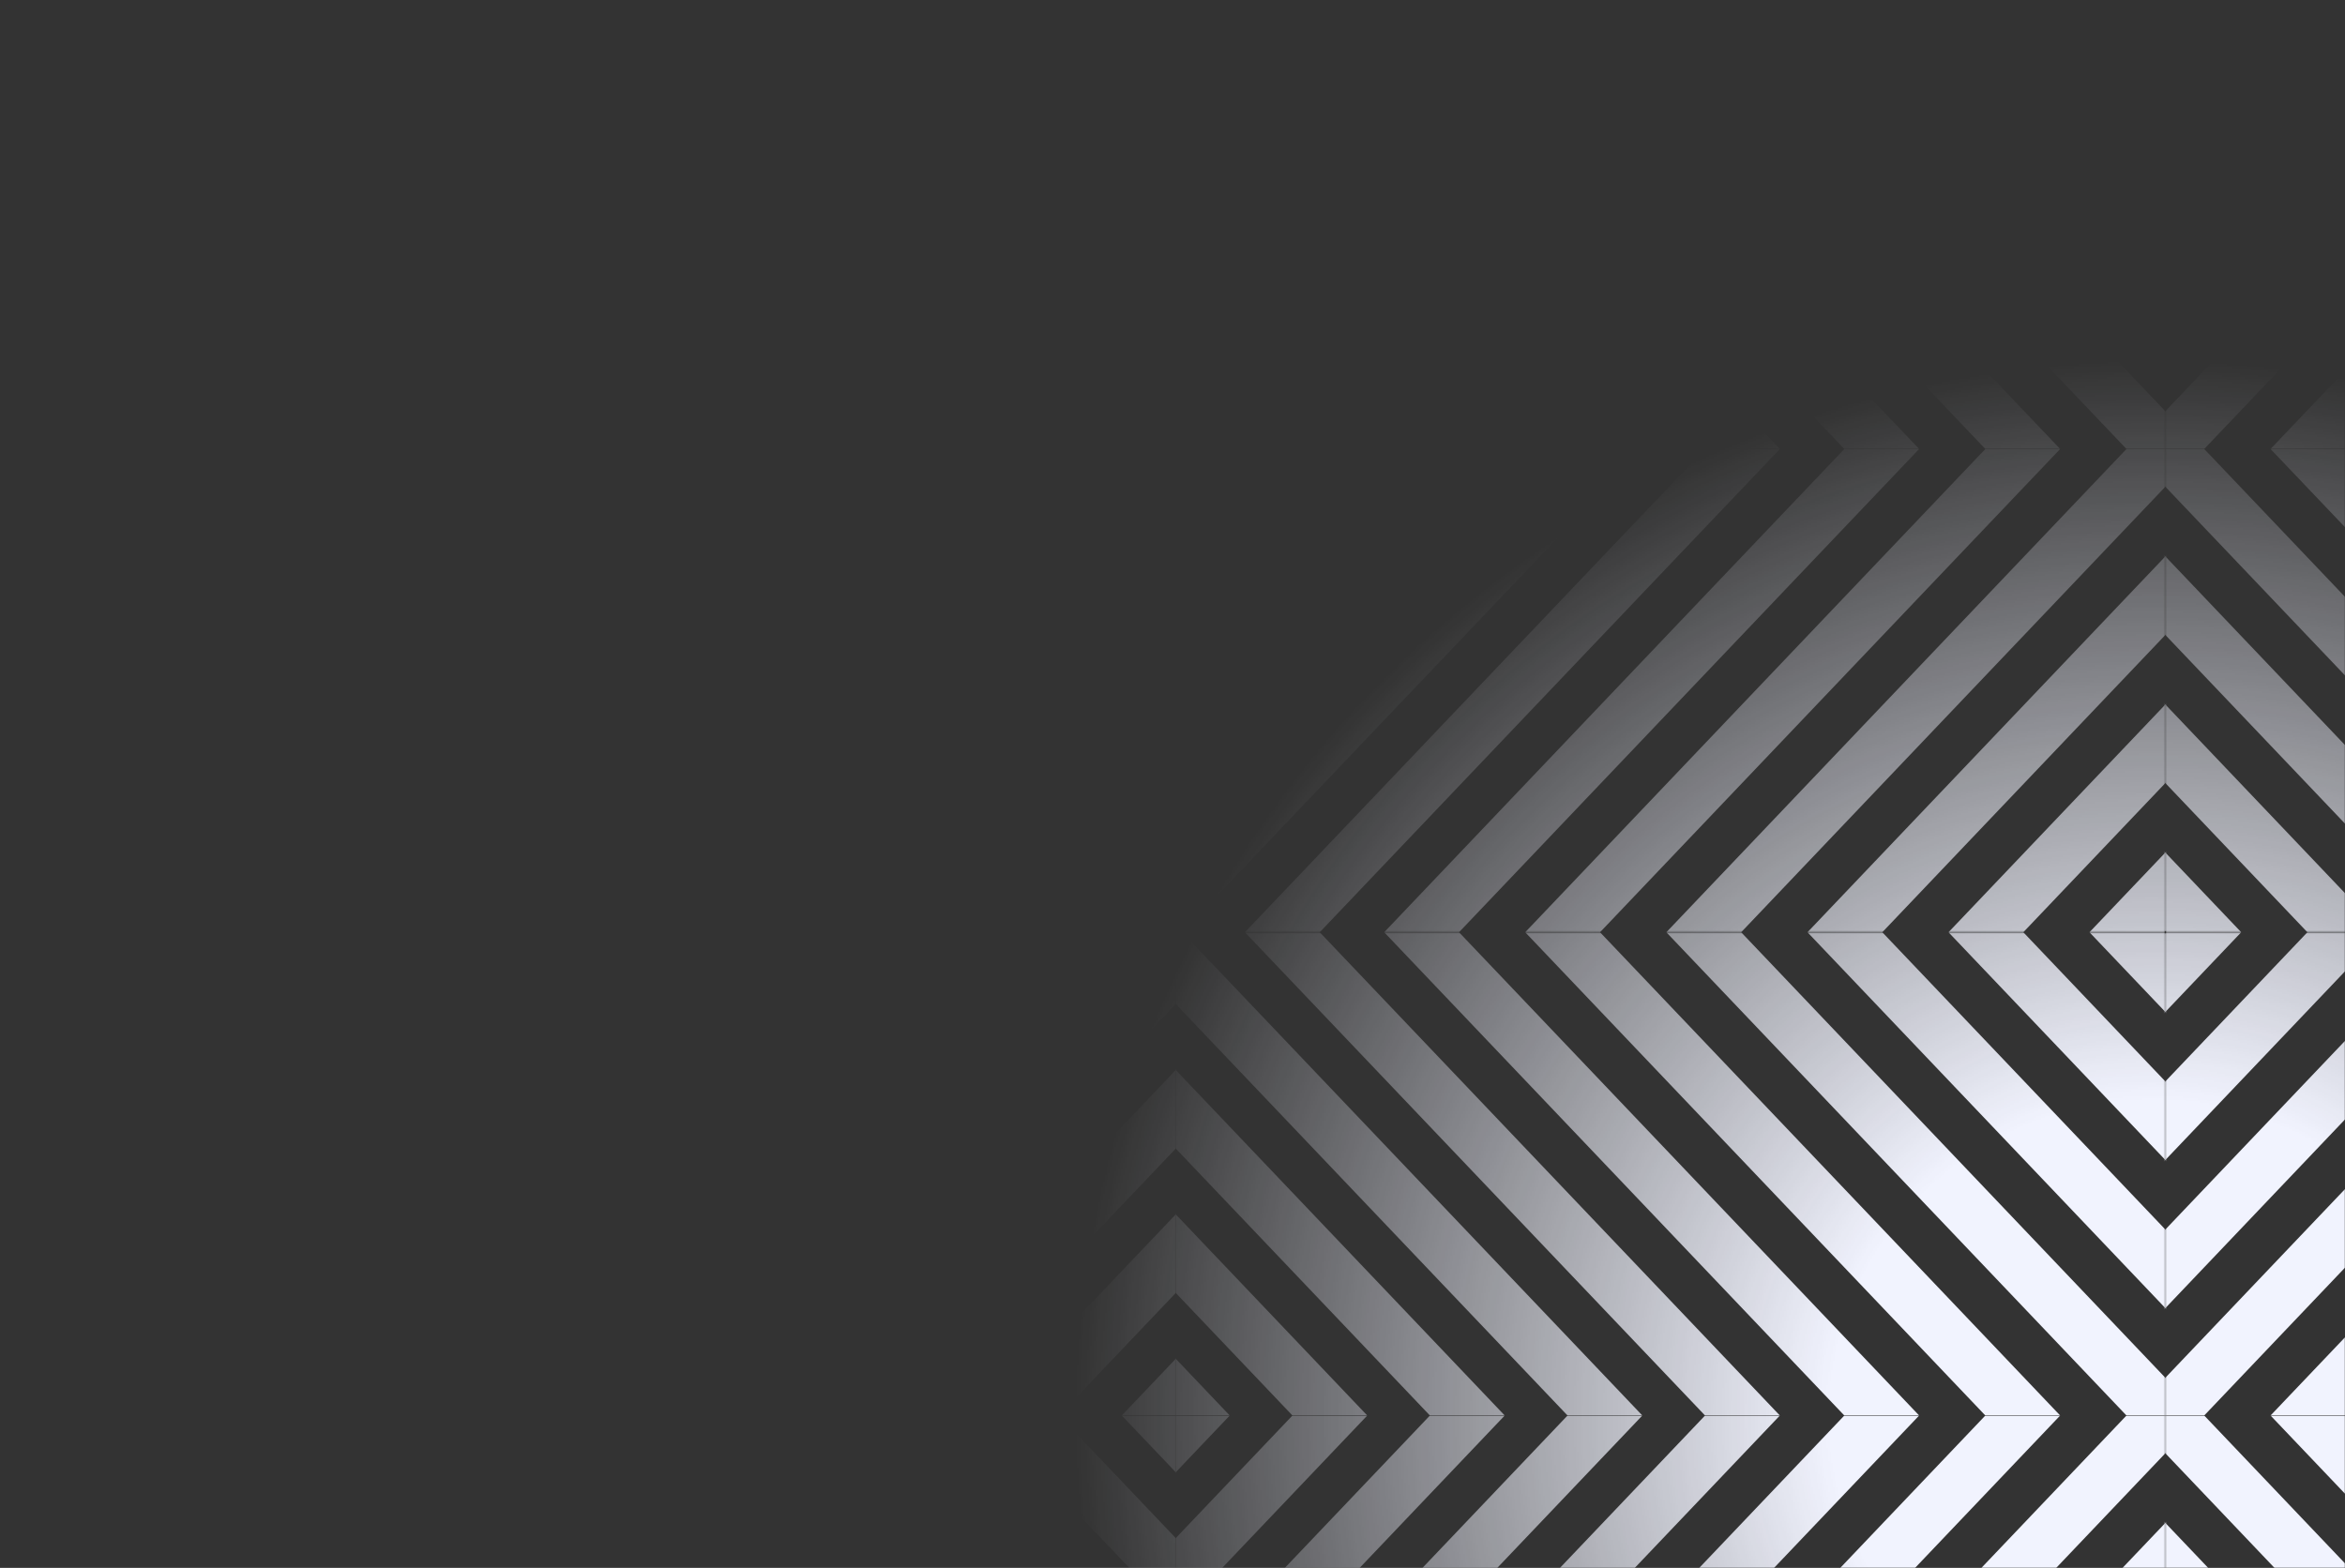
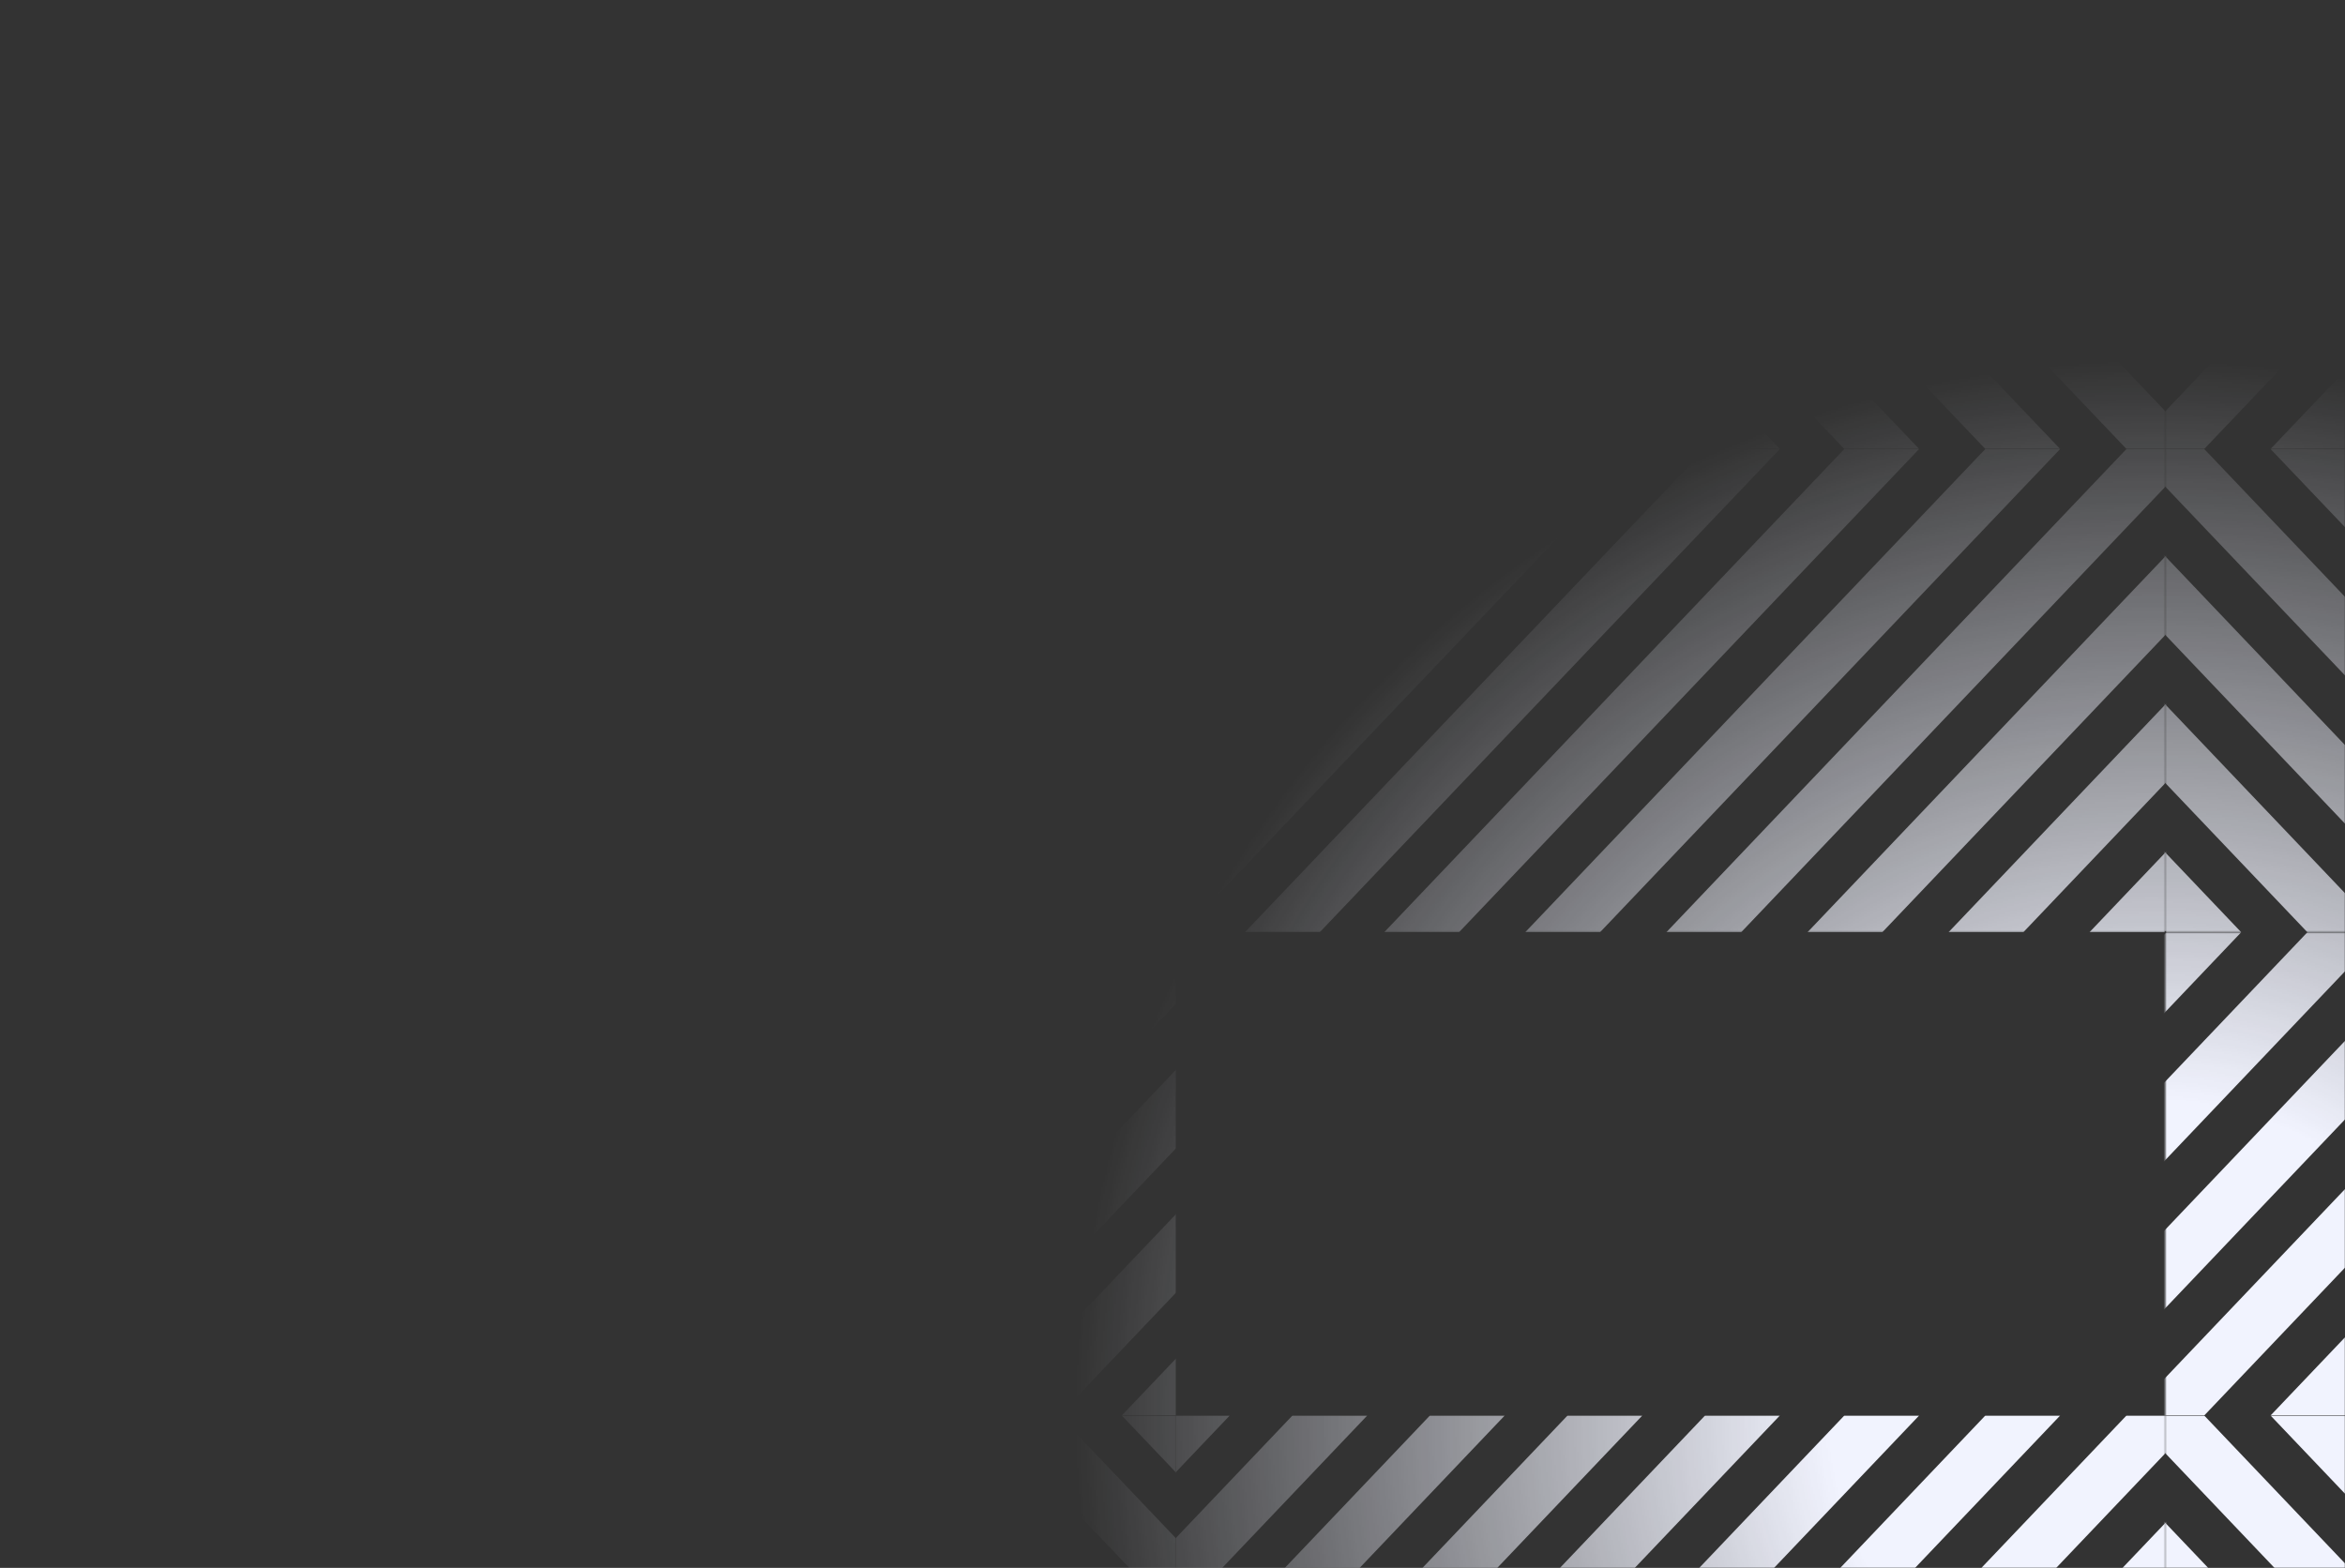
<svg xmlns="http://www.w3.org/2000/svg" width="1440" height="963" fill="none">
  <rect width="100%" height="100%" fill="#333333" stroke="none" />
  <g clip-path="url('#clip0_157_13271')">
    <mask id="mask0_157_13271" style="mask-type:alpha" maskUnits="userSpaceOnUse" x="0" y="-19" width="1440" height="1480">
      <path fill="url('#paint0_radial_157_13271')" d="M0-19h1440v1480H0z" />
    </mask>
    <g mask="url('#mask0_157_13271')">
      <g clip-path="url('#clip1_157_13271')">
        <mask id="mask1_157_13271" style="mask-type:luminance" maskUnits="userSpaceOnUse" x="-494" y="-22" width="609" height="609">
          <path d="M114.317 586.628h-607.684V-21.056h607.684v607.684Z" fill="#fff" />
        </mask>
        <g mask="url('#mask1_157_13271')" fill="#F1F3FE">
          <path d="M199.102 523.648 175 546.591l-642.895-675.342 24.102-22.944 642.895 675.343ZM243.459 479.276l-24.102 22.944-642.895-675.342 24.102-22.944 642.895 675.342ZM287.817 434.836l-24.101 22.944-642.895-675.343 24.101-22.943 642.895 675.342ZM332.244 390.463l-24.101 22.944-642.895-675.342 24.101-22.944 642.895 675.342ZM376.601 346.092l-24.102 22.944-642.895-675.342 24.102-22.944 642.895 675.342ZM420.957 301.749l-24.102 22.944L-246.04-350.65l24.101-22.943 642.896 675.342ZM155.246 567.421l-24.101 22.944-642.896-675.342 24.102-22.944 642.895 675.342ZM112.024 610.721l-24.101 22.943-642.895-675.342 24.101-22.944 642.895 675.343ZM68.733 654.021l-24.101 22.944L-598.263 1.622l24.101-22.943L68.733 654.02ZM25.447 697.223 1.346 720.167-641.55 44.825l24.101-22.944L25.447 697.223Z" />
        </g>
        <mask id="mask2_157_13271" style="mask-type:luminance" maskUnits="userSpaceOnUse" x="114" y="-22" width="608" height="609">
          <path d="M114.317 586.628H722V-21.056H114.317v607.684Z" fill="#fff" />
        </mask>
        <g mask="url('#mask2_157_13271')" fill="#F1F3FE">
          <path d="m29.531 523.648 24.102 22.943 642.895-675.342-24.102-22.944L29.531 523.648ZM-14.826 479.276 9.275 502.22 652.17-173.122l-24.101-22.944-642.895 675.342ZM-59.186 434.836l24.102 22.944 642.895-675.343-24.102-22.943-642.895 675.342ZM-103.611 390.463l24.101 22.944 642.895-675.342-24.101-22.944-642.895 675.342ZM-147.969 346.092l24.102 22.944 642.895-675.342-24.102-22.944-642.895 675.342ZM-192.324 301.749l24.101 22.944L474.672-350.65l-24.101-22.943-642.895 675.342ZM73.387 567.421l24.101 22.944L740.383-84.977l-24.101-22.944L73.387 567.421ZM116.609 610.721l24.102 22.943L783.606-41.678l-24.102-22.944-642.895 675.343ZM159.9 654.021l24.102 22.944L826.897 1.622 802.795-21.32 159.9 654.02ZM203.186 697.223l24.101 22.944L870.182 44.825 846.081 21.88 203.186 697.223ZM246.408 740.524l24.102 22.944L913.405 88.125l-24.102-22.943-642.895 675.342ZM289.648 783.776l24.102 22.944 642.895-675.342-24.102-22.944-642.895 675.342ZM332.918 827.026l24.102 22.944 642.895-675.343-24.102-22.943-642.895 675.342ZM376.209 870.327l24.102 22.943 642.899-675.342-24.11-22.943-642.891 675.342Z" />
        </g>
        <mask id="mask3_157_13271" style="mask-type:luminance" maskUnits="userSpaceOnUse" x="722" y="-22" width="608" height="609">
          <path d="M1329.68 586.628H722V-21.056h607.68v607.684Z" fill="#fff" />
        </mask>
        <g mask="url('#mask3_157_13271')" fill="#F1F3FE">
          <path d="m1414.47 523.648-24.1 22.943-642.898-675.342 24.102-22.944 642.896 675.343ZM1458.83 479.276l-24.11 22.944-642.89-675.342 24.101-22.944 642.899 675.342ZM1503.18 434.836l-24.1 22.944-642.893-675.343 24.102-22.943 642.891 675.342ZM1547.61 390.463l-24.1 22.944-642.895-675.342 24.101-22.944 642.894 675.342ZM1591.97 346.092l-24.1 22.944-642.898-675.342 24.102-22.944 642.896 675.342ZM1636.32 301.749l-24.1 22.944L969.328-350.65l24.101-22.943 642.891 675.342ZM1370.61 567.421l-24.1 22.944L703.615-84.977l24.101-22.944 642.894 675.342ZM1327.39 610.721l-24.1 22.943L660.394-41.678l24.102-22.944 642.894 675.343ZM1284.1 654.021l-24.1 22.944L617.103 1.622l24.102-22.943L1284.1 654.02ZM1240.81 697.223l-24.1 22.944L573.818 44.825l24.101-22.944 642.891 675.342ZM1197.59 740.524l-24.1 22.944L530.595 88.125l24.102-22.943 642.893 675.342ZM1154.35 783.776l-24.1 22.944-642.895-675.342 24.102-22.944 642.893 675.342ZM1111.08 827.026l-24.1 22.944-642.895-675.343 24.102-22.943 642.893 675.342ZM1067.79 870.327l-24.1 22.943-642.896-675.342 24.102-22.943 642.894 675.342Z" />
        </g>
        <mask id="mask4_157_13271" style="mask-type:luminance" maskUnits="userSpaceOnUse" x="1329" y="-22" width="609" height="609">
          <path d="M1329.68 586.628h607.69V-21.056h-607.69v607.684Z" fill="#fff" />
        </mask>
        <g mask="url('#mask4_157_13271')" fill="#F1F3FE">
          <path d="m1244.9 523.648 24.1 22.943 642.89-675.342-24.1-22.944-642.89 675.343ZM1200.54 479.276l24.1 22.944 642.9-675.342-24.1-22.944-642.9 675.342ZM1156.18 434.836l24.1 22.943 642.9-675.342-24.1-22.944-642.9 675.343ZM1111.76 390.463l24.1 22.944 642.89-675.342-24.1-22.944-642.89 675.342ZM1067.4 346.092l24.1 22.944 642.89-675.342-24.1-22.944-642.89 675.342ZM1023.04 301.749l24.1 22.944 642.9-675.343-24.1-22.943-642.9 675.342ZM1288.75 567.421l24.1 22.944 642.9-675.342-24.1-22.944-642.9 675.342ZM1331.97 610.721l24.11 22.943 642.89-675.342-24.1-22.944-642.9 675.343ZM1375.27 654.021l24.1 22.944L2042.26 1.622l-24.1-22.943-642.89 675.342ZM1418.55 697.223l24.1 22.944 642.9-675.342-24.1-22.944-642.9 675.342Z" />
        </g>
      </g>
      <g clip-path="url('#clip2_157_13271')">
        <mask id="mask5_157_13271" style="mask-type:luminance" maskUnits="userSpaceOnUse" x="-494" y="-36" width="609" height="609">
          <path d="M114.317-35.095h-607.684V572.59h607.684V-35.095Z" fill="#fff" />
        </mask>
        <g mask="url('#mask5_157_13271')" fill="#F1F3FE">
-           <path d="M199.102 27.885 175 4.942l-642.895 675.342 24.102 22.944L199.102 27.885ZM243.459 72.257l-24.102-22.944-642.895 675.343 24.102 22.943L243.459 72.257ZM287.817 116.697l-24.101-22.944-642.895 675.343 24.101 22.943 642.895-675.342ZM332.244 161.07l-24.101-22.944-642.895 675.342 24.101 22.944L332.244 161.07ZM376.601 205.441l-24.102-22.944-642.895 675.342 24.102 22.944 642.895-675.342ZM420.957 249.784l-24.102-22.944-642.895 675.343 24.101 22.943 642.896-675.342ZM155.246-15.888l-24.101-22.944-642.896 675.343 24.102 22.943L155.246-15.888ZM112.024-59.188 87.923-82.13-554.972 593.21l24.101 22.944L112.024-59.188ZM68.733-102.488l-24.101-22.944-642.895 675.343 24.101 22.943L68.733-102.488ZM25.447-145.69 1.346-168.634-641.55 506.709l24.101 22.943L25.447-145.69Z" />
-         </g>
+           </g>
        <mask id="mask6_157_13271" style="mask-type:luminance" maskUnits="userSpaceOnUse" x="114" y="-36" width="608" height="609">
          <path d="M114.317-35.095H722V572.59H114.317V-35.095Z" fill="#fff" />
        </mask>
        <g mask="url('#mask6_157_13271')" fill="#F1F3FE">
          <path d="M29.531 27.885 53.633 4.942l642.895 675.342-24.102 22.944L29.531 27.885ZM-14.826 72.257 9.275 49.313 652.17 724.656l-24.101 22.943L-14.826 72.257ZM-59.186 116.697l24.102-22.944 642.895 675.343-24.102 22.943-642.895-675.342ZM-103.611 161.07l24.101-22.944 642.895 675.342-24.101 22.944-642.895-675.342ZM-147.969 205.441l24.102-22.944 642.895 675.342-24.102 22.944-642.895-675.342ZM-192.324 249.784l24.101-22.944 642.895 675.343-24.101 22.943-642.895-675.342ZM73.387-15.888l24.101-22.944 642.895 675.343-24.101 22.943L73.387-15.888ZM116.609-59.188l24.102-22.943L783.606 593.21l-24.102 22.944L116.609-59.188ZM159.9-102.488l24.102-22.944 642.895 675.343-24.102 22.943L159.9-102.488ZM203.186-145.69l24.101-22.944 642.895 675.343-24.101 22.943L203.186-145.69ZM246.408-188.991l24.102-22.943 642.895 675.342-24.102 22.944-642.895-675.343ZM289.648-232.243l24.102-22.944 642.895 675.343-24.102 22.943-642.895-675.342ZM332.918-275.493l24.102-22.944 642.895 675.343-24.102 22.943-642.895-675.342ZM376.209-318.794l24.102-22.943 642.899 675.342-24.11 22.944-642.891-675.343Z" />
        </g>
        <mask id="mask7_157_13271" style="mask-type:luminance" maskUnits="userSpaceOnUse" x="722" y="-36" width="608" height="609">
          <path d="M1329.68-35.095H722V572.59h607.68V-35.095Z" fill="#fff" />
        </mask>
        <g mask="url('#mask7_157_13271')" fill="#F1F3FE">
          <path d="m1414.47 27.885-24.1-22.943-642.898 675.342 24.102 22.944L1414.47 27.885ZM1458.83 72.257l-24.11-22.944-642.89 675.343 24.101 22.943L1458.83 72.257ZM1503.18 116.697l-24.1-22.944-642.893 675.343 24.102 22.943 642.891-675.342ZM1547.61 161.07l-24.1-22.944-642.895 675.342 24.101 22.944L1547.61 161.07ZM1591.97 205.441l-24.1-22.944-642.898 675.342 24.102 22.944 642.896-675.342ZM1636.32 249.784l-24.1-22.944-642.892 675.343 24.101 22.943 642.891-675.342ZM1370.61-15.888l-24.1-22.944-642.895 675.343 24.101 22.943L1370.61-15.888ZM1327.39-59.188l-24.1-22.943L660.394 593.21l24.102 22.944L1327.39-59.188ZM1284.1-102.488l-24.1-22.944-642.897 675.343 24.102 22.943L1284.1-102.488ZM1240.81-145.69l-24.1-22.944-642.892 675.343 24.101 22.943L1240.81-145.69ZM1197.59-188.991l-24.1-22.943-642.895 675.342 24.102 22.944 642.893-675.343ZM1154.35-232.243l-24.1-22.944-642.895 675.343 24.102 22.943 642.893-675.342ZM1111.08-275.493l-24.1-22.944-642.895 675.343 24.102 22.943 642.893-675.342ZM1067.79-318.794l-24.1-22.943-642.896 675.342 24.102 22.944 642.894-675.343Z" />
        </g>
        <mask id="mask8_157_13271" style="mask-type:luminance" maskUnits="userSpaceOnUse" x="1329" y="-36" width="609" height="609">
          <path d="M1329.68-35.095h607.69V572.59h-607.69V-35.095Z" fill="#fff" />
        </mask>
        <g mask="url('#mask8_157_13271')" fill="#F1F3FE">
          <path d="M1244.9 27.885 1269 4.942l642.89 675.342-24.1 22.943L1244.9 27.885ZM1200.54 72.257l24.1-22.944 642.9 675.342-24.1 22.944-642.9-675.342ZM1156.18 116.697l24.1-22.944 642.9 675.343-24.1 22.943-642.9-675.342ZM1111.76 161.069l24.1-22.943 642.89 675.342-24.1 22.944-642.89-675.343ZM1067.4 205.441l24.1-22.944 642.89 675.342-24.1 22.944-642.89-675.342ZM1023.04 249.784l24.1-22.944 642.9 675.343-24.1 22.943-642.9-675.342ZM1288.75-15.888l24.1-22.944 642.9 675.342-24.1 22.944-642.9-675.342ZM1331.97-59.188l24.11-22.944 642.89 675.343-24.1 22.943-642.9-675.342ZM1375.27-102.488l24.1-22.944 642.89 675.342-24.1 22.944-642.89-675.342ZM1418.55-145.69l24.1-22.944 642.9 675.342-24.1 22.944-642.9-675.342Z" />
        </g>
      </g>
      <g clip-path="url('#clip3_157_13271')">
        <mask id="mask9_157_13271" style="mask-type:luminance" maskUnits="userSpaceOnUse" x="-494" y="572" width="609" height="609">
          <path d="M114.317 1180.27h-607.684V572.589h607.684v607.681Z" fill="#fff" />
        </mask>
        <g mask="url('#mask9_157_13271')" fill="#F1F3FE">
          <path d="M199.102 1117.29 175 1140.24l-642.895-675.347 24.102-22.943 642.895 675.34ZM243.459 1072.92l-24.102 22.94-642.895-675.338 24.102-22.944 642.895 675.342ZM287.817 1028.48l-24.101 22.94-642.895-675.338 24.101-22.944 642.895 675.342ZM332.244 984.108l-24.101 22.942-642.895-675.341 24.101-22.943 642.895 675.342ZM376.601 939.737l-24.102 22.943-642.895-675.342 24.102-22.944 642.895 675.343ZM420.957 895.393l-24.102 22.944-642.895-675.342 24.101-22.944 642.896 675.342ZM155.246 1161.07l-24.101 22.94-642.896-675.343 24.102-22.944 642.895 675.347ZM112.024 1204.37l-24.101 22.94-642.895-675.344 24.101-22.943 642.895 675.347ZM68.733 1247.67l-24.101 22.94-642.895-675.343 24.101-22.944L68.733 1247.67ZM25.447 1290.87l-24.101 22.94-642.895-675.341 24.101-22.944L25.447 1290.87Z" />
        </g>
        <mask id="mask10_157_13271" style="mask-type:luminance" maskUnits="userSpaceOnUse" x="114" y="572" width="608" height="609">
          <path d="M114.317 1180.27H722V572.589H114.317v607.681Z" fill="#fff" />
        </mask>
        <g mask="url('#mask10_157_13271')" fill="#F1F3FE">
          <path d="m29.531 1117.29 24.102 22.95 642.895-675.347-24.102-22.943-642.895 675.34ZM-14.826 1072.92l24.101 22.94L652.17 420.522l-24.101-22.944-642.895 675.342ZM-59.186 1028.48l24.102 22.94 642.895-675.338-24.102-22.944-642.895 675.342ZM-103.611 984.108l24.101 22.942 642.895-675.341-24.101-22.943-642.895 675.342ZM-147.969 939.737l24.102 22.943 642.895-675.342-24.102-22.944-642.895 675.343ZM-192.324 895.393l24.101 22.944 642.895-675.342-24.101-22.944-642.895 675.342ZM73.387 1161.07l24.101 22.94 642.895-675.343-24.101-22.944L73.387 1161.07ZM116.609 1204.37l24.102 22.94 642.895-675.344-24.102-22.943-642.895 675.347ZM159.9 1247.67l24.102 22.94 642.895-675.343-24.102-22.944L159.9 1247.67ZM203.186 1290.87l24.101 22.94 642.895-675.341-24.101-22.944-642.895 675.345ZM246.408 1334.17l24.102 22.94 642.895-675.34-24.102-22.944-642.895 675.344ZM289.648 1377.42l24.102 22.94 642.895-675.338-24.102-22.944-642.895 675.342ZM332.918 1420.67l24.102 22.94 642.895-675.338-24.102-22.944-642.895 675.342ZM376.209 1463.97l24.102 22.94 642.899-675.337-24.11-22.944-642.891 675.341Z" />
        </g>
        <mask id="mask11_157_13271" style="mask-type:luminance" maskUnits="userSpaceOnUse" x="722" y="572" width="608" height="609">
          <path d="M1329.68 1180.27H722V572.589h607.68v607.681Z" fill="#fff" />
        </mask>
        <g mask="url('#mask11_157_13271')" fill="#F1F3FE">
-           <path d="m1414.47 1117.29-24.1 22.95-642.898-675.347 24.102-22.943 642.896 675.34ZM1458.83 1072.92l-24.11 22.94-642.89-675.338 24.101-22.944 642.899 675.342ZM1503.18 1028.48l-24.1 22.94-642.893-675.338 24.102-22.944 642.891 675.342ZM1547.61 984.108l-24.1 22.942-642.895-675.341 24.101-22.943 642.894 675.342ZM1591.97 939.737l-24.1 22.943-642.898-675.342 24.102-22.944 642.896 675.343ZM1636.32 895.393l-24.1 22.944-642.892-675.342 24.101-22.944 642.891 675.342ZM1370.61 1161.07l-24.1 22.94-642.895-675.343 24.101-22.944 642.894 675.347ZM1327.39 1204.37l-24.1 22.94-642.896-675.344 24.102-22.943 642.894 675.347ZM1284.1 1247.67l-24.1 22.94-642.897-675.343 24.102-22.944L1284.1 1247.67ZM1240.81 1290.87l-24.1 22.94-642.892-675.341 24.101-22.944 642.891 675.345ZM1197.59 1334.17l-24.1 22.94-642.895-675.34 24.102-22.944 642.893 675.344ZM1154.35 1377.42l-24.1 22.94-642.895-675.338 24.102-22.944 642.893 675.342ZM1111.08 1420.67l-24.1 22.94-642.895-675.338 24.102-22.944 642.893 675.342ZM1067.79 1463.97l-24.1 22.94-642.896-675.337 24.102-22.944 642.894 675.341Z" />
-         </g>
+           </g>
        <mask id="mask12_157_13271" style="mask-type:luminance" maskUnits="userSpaceOnUse" x="1329" y="572" width="609" height="609">
          <path d="M1329.68 1180.27h607.69V572.589h-607.69v607.681Z" fill="#fff" />
        </mask>
        <g mask="url('#mask12_157_13271')" fill="#F1F3FE">
          <path d="m1244.9 1117.29 24.1 22.95 642.89-675.347-24.1-22.943-642.89 675.34ZM1200.54 1072.92l24.1 22.94 642.9-675.338-24.1-22.944-642.9 675.342ZM1156.18 1028.48l24.1 22.94 642.9-675.338-24.1-22.944-642.9 675.342ZM1111.76 984.108l24.1 22.942 642.89-675.341-24.1-22.943-642.89 675.342ZM1067.4 939.737l24.1 22.943 642.89-675.342-24.1-22.944-642.89 675.343ZM1023.04 895.393l24.1 22.944 642.9-675.342-24.1-22.944-642.9 675.342ZM1288.75 1161.07l24.1 22.94 642.9-675.343-24.1-22.944-642.9 675.347ZM1331.97 1204.37l24.11 22.94 642.89-675.344-24.1-22.943-642.9 675.347ZM1375.27 1247.67l24.1 22.94 642.89-675.343-24.1-22.944-642.89 675.347ZM1418.55 1290.87l24.1 22.94 642.9-675.341-24.1-22.944-642.9 675.345Z" />
        </g>
      </g>
      <g clip-path="url('#clip4_157_13271')">
        <mask id="mask13_157_13271" style="mask-type:luminance" maskUnits="userSpaceOnUse" x="-494" y="558" width="609" height="609">
          <path d="M114.317 558.55h-607.684v607.68h607.684V558.55Z" fill="#fff" />
        </mask>
        <g mask="url('#mask13_157_13271')" fill="#F1F3FE">
          <path d="M199.102 621.53 175 598.586l-642.895 675.344 24.102 22.94 642.895-675.34ZM243.459 665.901l-24.102-22.943-642.895 675.342 24.102 22.94 642.895-675.339ZM287.817 710.342l-24.101-22.944-642.895 675.342 24.101 22.94 642.895-675.338ZM332.244 754.714l-24.101-22.944-642.895 675.34 24.101 22.95 642.895-675.346ZM376.601 799.085l-24.102-22.943-642.895 675.338 24.102 22.95 642.895-675.345ZM420.957 843.428l-24.102-22.943-642.895 675.345 24.101 22.94 642.896-675.342ZM155.246 577.756l-24.101-22.943-642.896 675.337 24.102 22.95 642.895-675.344ZM112.024 534.457l-24.101-22.944-642.895 675.347 24.101 22.94 642.895-675.343ZM68.733 491.156l-24.101-22.943-642.895 675.347 24.101 22.94L68.733 491.156ZM25.447 447.954 1.346 425.011-641.55 1100.35l24.101 22.95L25.447 447.954Z" />
        </g>
        <mask id="mask14_157_13271" style="mask-type:luminance" maskUnits="userSpaceOnUse" x="114" y="558" width="608" height="609">
          <path d="M114.317 558.55H722v607.68H114.317V558.55Z" fill="#fff" />
        </mask>
        <g mask="url('#mask14_157_13271')" fill="#F1F3FE">
          <path d="m29.531 621.53 24.102-22.944 642.895 675.344-24.102 22.94L29.531 621.53ZM-14.826 665.901l24.101-22.943L652.17 1318.3l-24.101 22.94-642.895-675.339ZM-59.186 710.342l24.102-22.944 642.895 675.342-24.102 22.94-642.895-675.338ZM-103.611 754.714l24.101-22.944 642.895 675.34-24.101 22.95-642.895-675.346ZM-147.969 799.085l24.102-22.944 642.895 675.339-24.102 22.95-642.895-675.345ZM-192.324 843.428l24.101-22.943 642.895 675.345-24.101 22.94-642.895-675.342ZM73.387 577.756l24.101-22.943 642.895 675.337-24.101 22.95L73.387 577.756ZM116.609 534.457l24.102-22.944 642.895 675.347-24.102 22.94-642.895-675.343ZM159.9 491.156l24.102-22.943 642.895 675.347-24.102 22.94L159.9 491.156ZM203.186 447.954l24.101-22.943 642.895 675.339-24.101 22.95-642.895-675.346ZM246.408 404.654l24.102-22.944 642.895 675.34-24.102 22.95-642.895-675.346ZM289.648 361.401l24.102-22.943L956.645 1013.8l-24.102 22.94-642.895-675.339ZM332.918 318.151l24.102-22.943L999.915 970.55l-24.102 22.944-642.895-675.343ZM376.209 274.851l24.102-22.944 642.899 675.342-24.11 22.944-642.891-675.342Z" />
        </g>
        <mask id="mask15_157_13271" style="mask-type:luminance" maskUnits="userSpaceOnUse" x="722" y="558" width="608" height="609">
          <path d="M1329.68 558.55H722v607.68h607.68V558.55Z" fill="#fff" />
        </mask>
        <g mask="url('#mask15_157_13271')" fill="#F1F3FE">
          <path d="m1414.47 621.53-24.1-22.944-642.898 675.344 24.102 22.94 642.896-675.34ZM1458.83 665.901l-24.11-22.943L791.83 1318.3l24.101 22.94 642.899-675.339ZM1503.18 710.342l-24.1-22.944-642.893 675.342 24.102 22.94 642.891-675.338ZM1547.61 754.714l-24.1-22.944-642.895 675.34 24.101 22.95 642.894-675.346ZM1591.97 799.085l-24.1-22.944-642.898 675.339 24.102 22.95 642.896-675.345ZM1636.32 843.428l-24.1-22.943-642.892 675.345 24.101 22.94 642.891-675.342ZM1370.61 577.756l-24.1-22.943-642.895 675.337 24.101 22.95 642.894-675.344ZM1327.39 534.457l-24.1-22.944-642.896 675.347 24.102 22.94 642.894-675.343ZM1284.1 491.156l-24.1-22.943-642.897 675.347 24.102 22.94L1284.1 491.156ZM1240.81 447.954l-24.1-22.943-642.892 675.339 24.101 22.95 642.891-675.346ZM1197.59 404.654l-24.1-22.944-642.895 675.34 24.102 22.95 642.893-675.346ZM1154.35 361.401l-24.1-22.943L487.355 1013.8l24.102 22.94 642.893-675.339ZM1111.08 318.151l-24.1-22.943L444.085 970.55l24.102 22.944 642.893-675.343ZM1067.79 274.851l-24.1-22.944-642.896 675.342 24.102 22.944 642.894-675.342Z" />
        </g>
        <mask id="mask16_157_13271" style="mask-type:luminance" maskUnits="userSpaceOnUse" x="1329" y="558" width="609" height="609">
          <path d="M1329.68 558.55h607.69v607.68h-607.69V558.55Z" fill="#fff" />
        </mask>
        <g mask="url('#mask16_157_13271')" fill="#F1F3FE">
          <path d="m1244.9 621.53 24.1-22.944 642.89 675.344-24.1 22.94-642.89-675.34ZM1200.54 665.901l24.1-22.943 642.9 675.342-24.1 22.94-642.9-675.339ZM1156.18 710.342l24.1-22.944 642.9 675.342-24.1 22.94-642.9-675.338ZM1111.76 754.714l24.1-22.944 642.89 675.34-24.1 22.95-642.89-675.346ZM1067.4 799.085l24.1-22.943 642.89 675.338-24.1 22.95-642.89-675.345ZM1023.04 843.429l24.1-22.944 642.9 675.345-24.1 22.94-642.9-675.341ZM1288.75 577.756l24.1-22.943 642.9 675.337-24.1 22.95-642.9-675.344ZM1331.97 534.457l24.11-22.944 642.89 675.347-24.1 22.94-642.9-675.343ZM1375.27 491.156l24.1-22.943 642.89 675.347-24.1 22.94-642.89-675.344ZM1418.55 447.954l24.1-22.943 642.9 675.339-24.1 22.95-642.9-675.346Z" />
        </g>
      </g>
    </g>
  </g>
  <defs>
    <clipPath id="clip0_157_13271">
      <path fill="#fff" transform="translate(0 -55)" d="M0 0h1440v1018H0z" />
    </clipPath>
    <clipPath id="clip1_157_13271">
      <path fill="#fff" transform="translate(0 -21.056)" d="M0 0h1444v296.822H0z" />
    </clipPath>
    <clipPath id="clip2_157_13271">
      <path fill="#fff" transform="matrix(1 0 0 -1 0 572.589)" d="M0 0h1444v296.822H0z" />
    </clipPath>
    <clipPath id="clip3_157_13271">
      <path fill="#fff" transform="translate(0 572.589)" d="M0 0h1444v296.822H0z" />
    </clipPath>
    <clipPath id="clip4_157_13271">
      <path fill="#fff" transform="matrix(1 0 0 -1 0 1166.23)" d="M0 0h1444v296.822H0z" />
    </clipPath>
    <radialGradient id="paint0_radial_157_13271" cx="0" cy="0" r="1" gradientUnits="userSpaceOnUse" gradientTransform="matrix(-665 0 0 -647.027 1324.5 869.5)">
      <stop offset=".3" stop-color="#fff" />
      <stop offset="1" stop-color="#fff" stop-opacity="0" />
    </radialGradient>
  </defs>
</svg>